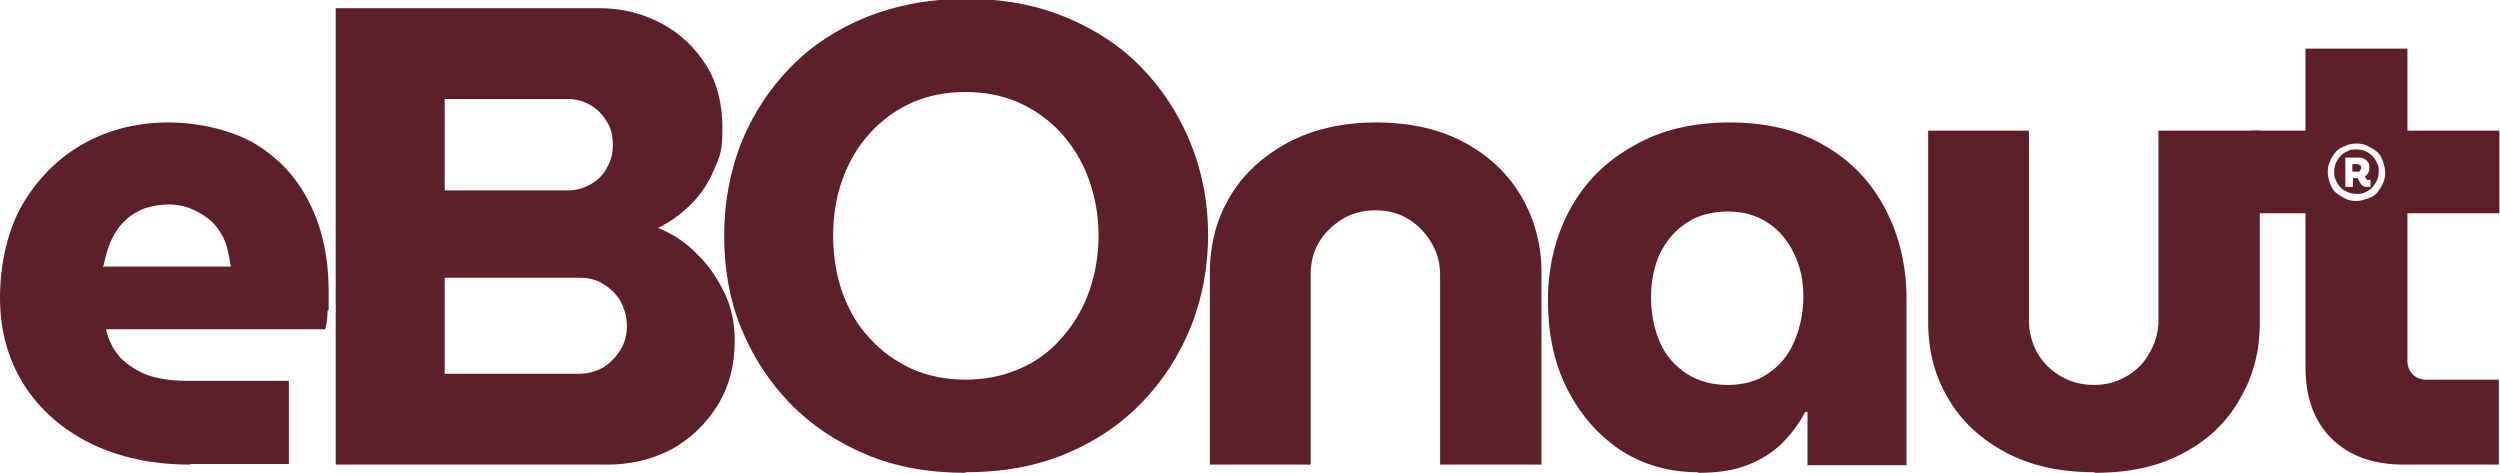
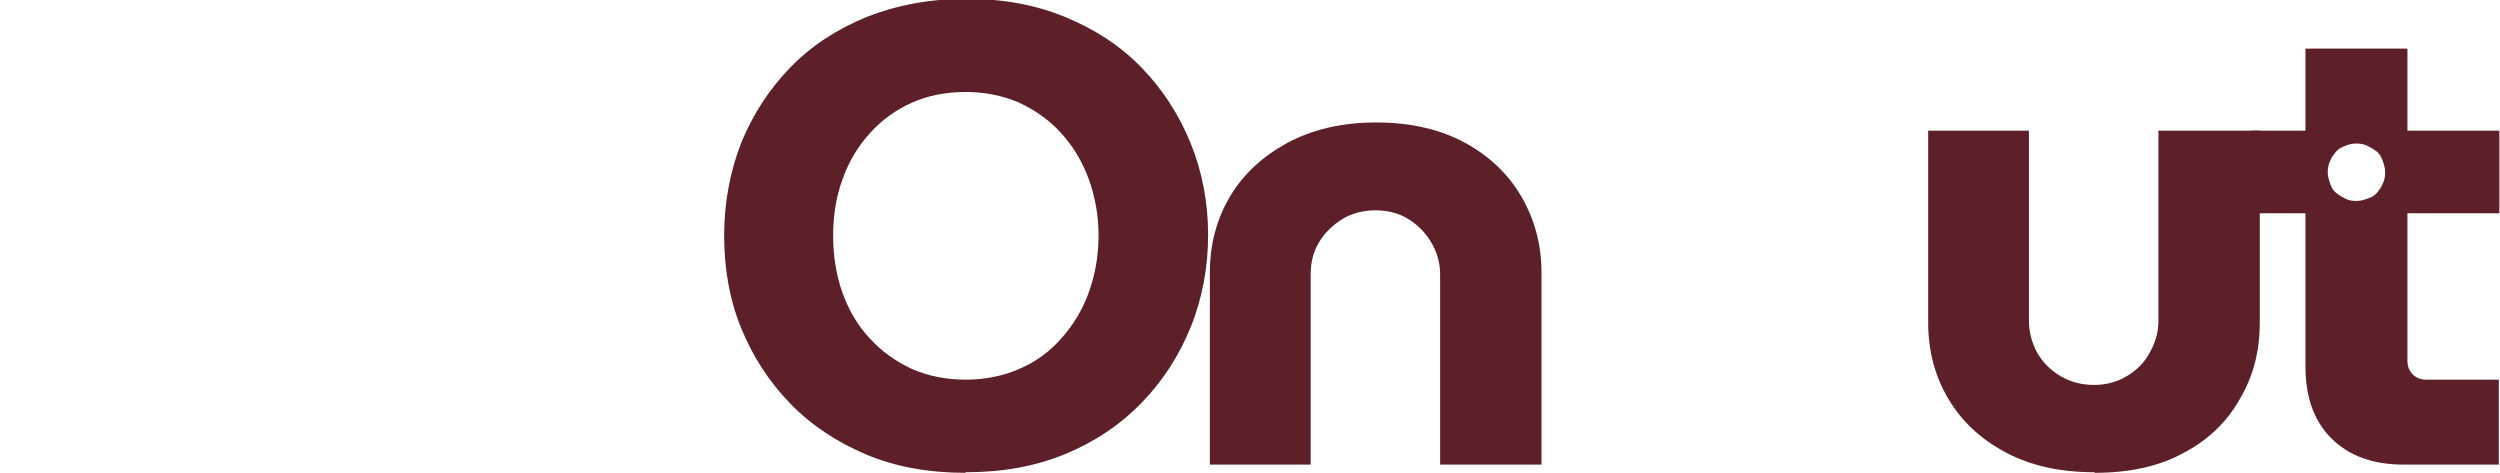
<svg xmlns="http://www.w3.org/2000/svg" id="Ebene_1" version="1.1" viewBox="0 0 426.7 80.7" width="426.7" height="80.7">
  <defs>
    <style>
      .st0 {
        fill: #5d2028;
      }
    </style>
  </defs>
-   <path class="st0" d="M32.5,79.3c-6.4,0-12.1-1.2-17-3.6s-8.7-5.8-11.4-10C1.4,61.4,0,56.5,0,50.8s1.3-11.6,3.9-16c2.6-4.4,6.1-7.9,10.4-10.3s9.2-3.6,14.4-3.6,11,1.3,15.1,3.8c4,2.5,7.1,5.9,9.2,10.3,2.1,4.3,3.1,9.3,3.1,14.8s0,2.1-.2,3.4c0,1.3-.2,2.3-.4,3H18.1c.4,1.9,1.3,3.6,2.5,4.9,1.3,1.3,2.9,2.3,4.8,3,1.9.6,4.1.9,6.4.9h17.5v14.2h-16.9,0ZM17.7,45.5h21.7c-.2-1.2-.4-2.3-.7-3.4-.3-1.1-.8-2.1-1.4-2.9-.6-.9-1.3-1.6-2.2-2.2-.8-.6-1.8-1.1-2.8-1.5-1.1-.4-2.3-.6-3.6-.6s-3.2.3-4.6.9c-1.3.6-2.4,1.4-3.3,2.4s-1.6,2.2-2.1,3.5-.8,2.6-1.1,3.9h.1Z" />
-   <path class="st0" d="M57.3,79.3V1.4h45.1c3.8,0,7.3.9,10.5,2.6,3.2,1.7,5.7,4.1,7.6,7.1s2.8,6.6,2.8,10.8-.5,4.8-1.4,7-2.2,4.2-3.9,5.9-3.6,3.1-5.7,4.1c2.5,1,4.8,2.5,6.7,4.5,2,1.9,3.5,4.2,4.7,6.7s1.7,5.2,1.7,8.1c0,4.2-1,7.9-3,11.1s-4.6,5.6-7.8,7.4c-3.3,1.7-6.9,2.6-10.9,2.6h-46.5.1ZM75.9,63.8h22.9c1.6,0,2.9-.4,4.2-1.1,1.2-.8,2.2-1.8,2.9-3,.8-1.3,1.1-2.6,1.1-4.1s-.4-2.9-1.1-4.2c-.7-1.2-1.7-2.2-2.9-2.9-1.2-.8-2.6-1.1-4.2-1.1h-22.9v16.5h0ZM75.9,32.5h21c1.5,0,2.8-.4,4-1.1,1.2-.7,2.1-1.6,2.7-2.8.7-1.2,1-2.4,1-3.9s-.3-2.8-1-3.9c-.7-1.2-1.6-2.1-2.7-2.8-1.2-.7-2.5-1.1-4-1.1h-21v15.5h0Z" />
  <path class="st0" d="M164.8,80.7c-6.2,0-11.9-1-16.9-3.1s-9.4-5-13-8.7-6.4-8-8.4-12.9c-2-4.9-2.9-10.2-2.9-15.8s1-10.9,2.9-15.8c2-4.9,4.8-9.2,8.4-12.9s7.9-6.5,13-8.6c5.1-2,10.7-3.1,17-3.1s11.8,1,16.9,3.1,9.4,4.9,13,8.6c3.6,3.7,6.4,8,8.4,12.9s3,10.2,3,15.7-1,10.9-3,15.8-4.8,9.2-8.4,12.9c-3.6,3.7-7.9,6.6-13,8.7s-10.7,3.1-16.9,3.1h-.1ZM164.8,64.8c3.3,0,6.3-.6,9.1-1.8s5.2-2.9,7.2-5.2c2-2.2,3.6-4.8,4.7-7.8,1.1-3,1.7-6.3,1.7-9.8s-.6-6.7-1.7-9.7c-1.1-3-2.7-5.6-4.7-7.8-2-2.2-4.4-3.9-7.2-5.2-2.8-1.2-5.8-1.8-9.1-1.8s-6.4.6-9.1,1.8c-2.7,1.2-5.1,2.9-7.2,5.2-2,2.2-3.6,4.8-4.7,7.9-1.1,3-1.6,6.2-1.6,9.6s.5,6.7,1.6,9.8c1.1,3,2.6,5.6,4.7,7.8,2,2.2,4.4,3.9,7.2,5.2,2.8,1.2,5.8,1.8,9.1,1.8Z" />
  <path class="st0" d="M206.5,79.3v-32.8c0-4.7,1.1-9,3.4-12.9,2.3-3.9,5.6-6.9,9.8-9.2,4.3-2.3,9.3-3.5,15.2-3.5s11,1.2,15.2,3.5,7.4,5.4,9.6,9.2c2.2,3.8,3.4,8.1,3.4,12.9v32.8h-17.3v-32.4c0-2-.5-3.8-1.5-5.5s-2.3-3-3.9-4-3.5-1.5-5.6-1.5-4.1.5-5.7,1.5-3,2.3-4,4-1.4,3.5-1.4,5.5v32.4h-17.2,0Z" />
-   <path class="st0" d="M289.8,80.6c-5,0-9.5-1.3-13.4-3.9-3.8-2.6-6.8-6.1-9-10.5s-3.2-9.4-3.2-15,1.3-11,3.8-15.5c2.5-4.6,6.1-8.2,10.8-10.8,4.6-2.7,10.1-4,16.4-4s11.8,1.3,16.3,4c4.5,2.6,7.9,6.2,10.3,10.8s3.6,9.7,3.6,15.3v28.4h-16.9v-9.1h-.4c-1,2-2.4,3.8-4,5.4s-3.6,2.8-5.9,3.7-5.1,1.3-8.3,1.3h0ZM294.9,65.7c2.6,0,4.9-.6,6.8-1.9,2-1.3,3.5-3.1,4.5-5.4,1-2.3,1.6-4.9,1.6-7.7s-.5-5.2-1.6-7.4c-1-2.2-2.5-4-4.5-5.3s-4.2-1.9-6.8-1.9-5,.6-7,1.9c-2,1.3-3.5,3.1-4.6,5.3-1,2.2-1.5,4.7-1.5,7.4s.5,5.4,1.5,7.7,2.6,4.1,4.6,5.4,4.4,1.9,7,1.9Z" />
  <path class="st0" d="M357.5,80.6c-5.9,0-10.9-1.1-15.2-3.4-4.3-2.3-7.5-5.3-9.8-9.2-2.3-3.9-3.4-8.2-3.4-13V22.3h17.2v32.4c0,2,.5,3.8,1.4,5.5,1,1.7,2.3,3,4,4,1.7,1,3.6,1.5,5.7,1.5s3.9-.5,5.6-1.5,3-2.3,3.9-4c1-1.7,1.5-3.5,1.5-5.5V22.3h17.3v32.8c0,4.8-1.1,9.1-3.4,13-2.2,3.9-5.4,7-9.6,9.2-4.2,2.3-9.2,3.4-15.2,3.4h0Z" />
  <g>
-     <path class="st0" d="M402.4,28h-.9v1.3h.9c.2,0,.3,0,.4-.2.1-.1.2-.3.2-.5s0-.3-.2-.4c-.1-.1-.3-.2-.4-.2Z" />
-     <path class="st0" d="M403.7,25.8c-.5-.2-1-.3-1.5-.3s-1,0-1.5.3c-.5.2-.9.5-1.2.8s-.6.8-.8,1.2c-.2.5-.3,1-.3,1.5s0,1,.3,1.5c.2.5.5.9.8,1.2.3.4.8.6,1.2.8.5.2,1,.3,1.5.3s1,0,1.5-.3c.5-.2.9-.5,1.2-.8.3-.4.6-.8.8-1.2.2-.5.3-1,.3-1.5s0-1-.3-1.5c-.2-.5-.5-.9-.8-1.2-.3-.3-.7-.6-1.2-.8ZM404.6,31.9h-.7c-.2,0-.4,0-.6-.2-.2-.1-.3-.2-.4-.4l-.5-.9h-.8v1.5h-1.3v-5h2.3c.3,0,.6,0,.9.2.3.1.5.4.7.6.2.3.2.6.2.9s0,.6-.2.9-.3.5-.6.6l.4.6s0,0,0,0c0,0,0,0,.1,0h.5v1.1Z" />
    <path class="st0" d="M426.6,36.4v-14.1h-15.7v-14h-17.4v14h-9.3v14.1h9.3v26.2c0,5.1,1.4,9.2,4.4,12.2s7.1,4.5,12.4,4.5h16.2v-14.5h-12.4c-.9,0-1.7-.3-2.3-.9s-.9-1.4-.9-2.3v-25.2h15.7ZM407.1,29.4c0,.7-.1,1.3-.4,1.9-.2.6-.6,1.1-1,1.6s-1,.8-1.6,1-1.2.4-1.9.4-1.3-.1-1.9-.4-1.1-.6-1.6-1-.8-1-1-1.6c-.2-.6-.4-1.2-.4-1.9s.1-1.3.4-1.9c.2-.6.6-1.1,1-1.6s1-.8,1.6-1c.6-.3,1.2-.4,1.9-.4s1.3.1,1.9.4c.6.3,1.1.6,1.6,1s.8,1,1,1.6c.2.6.4,1.2.4,1.9Z" />
  </g>
</svg>